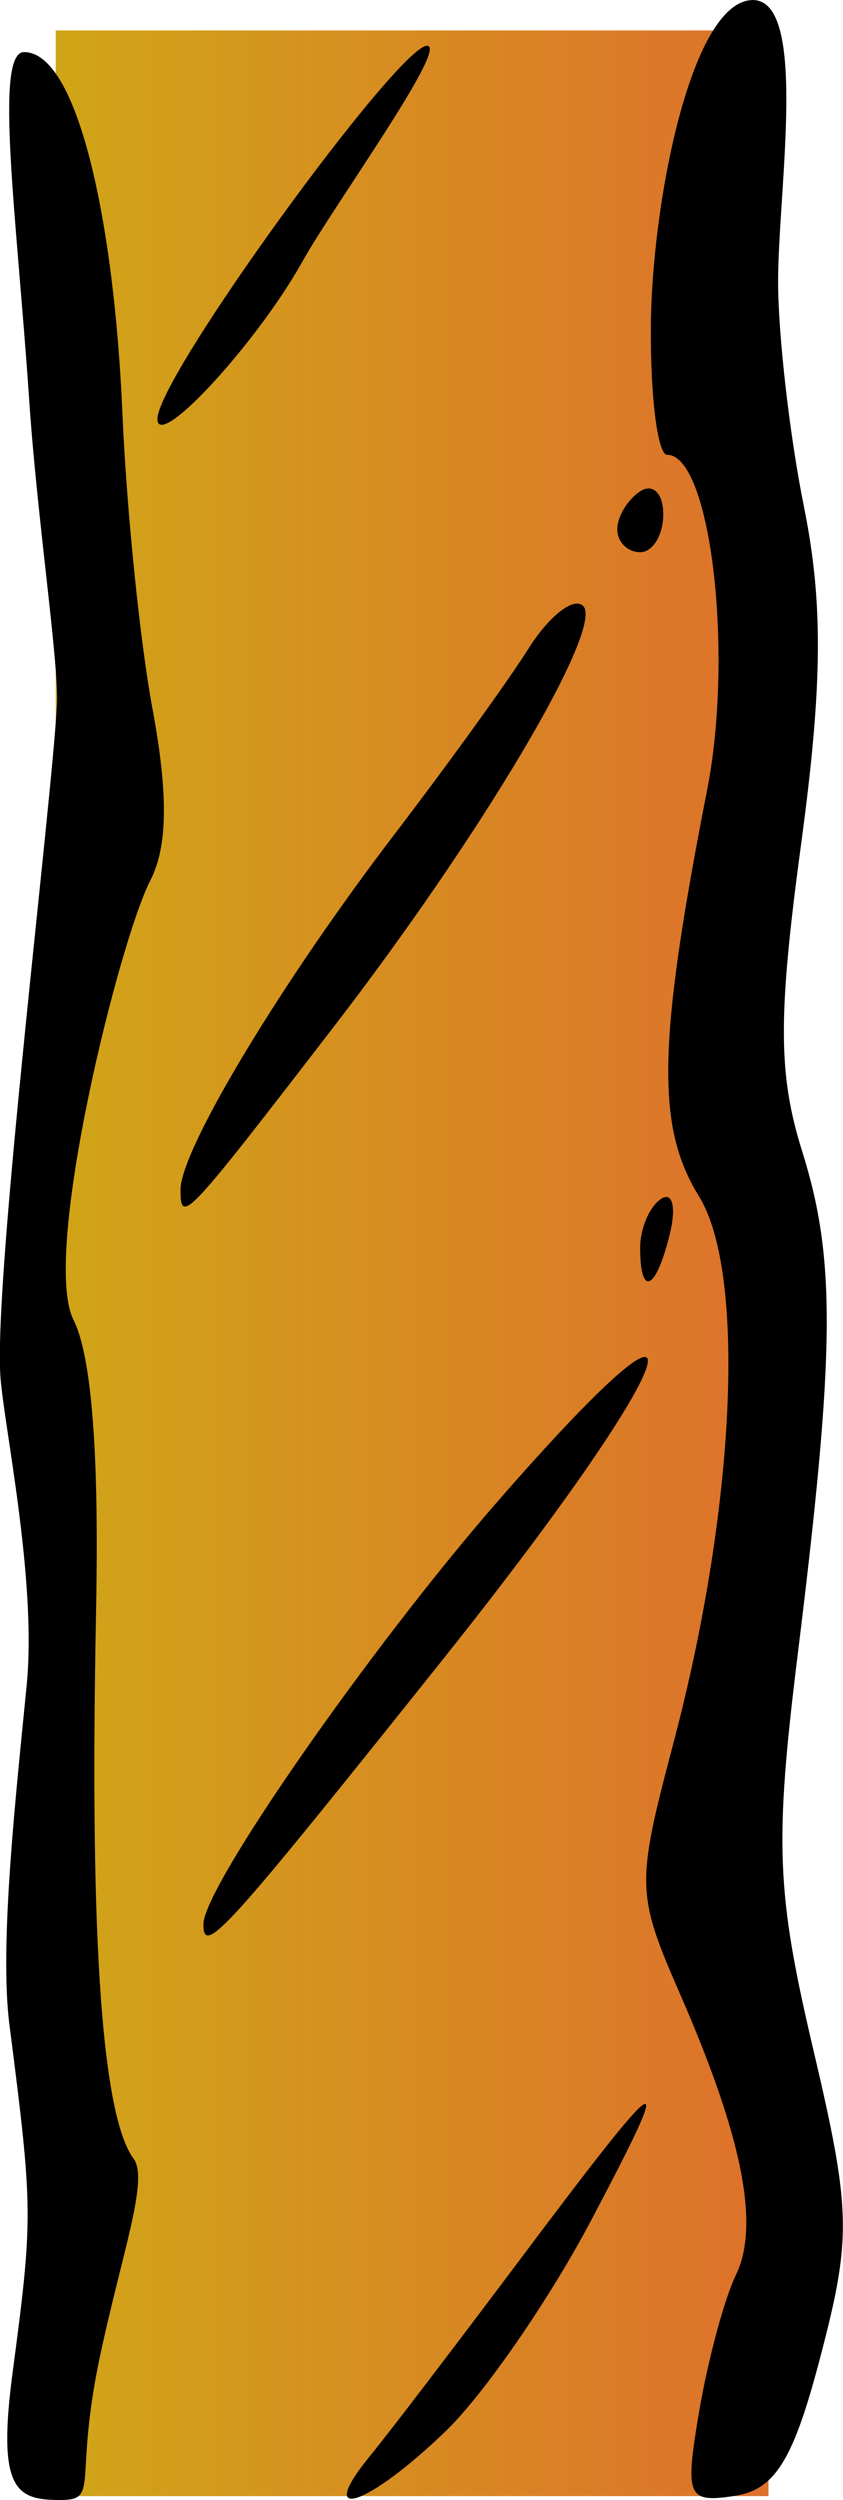
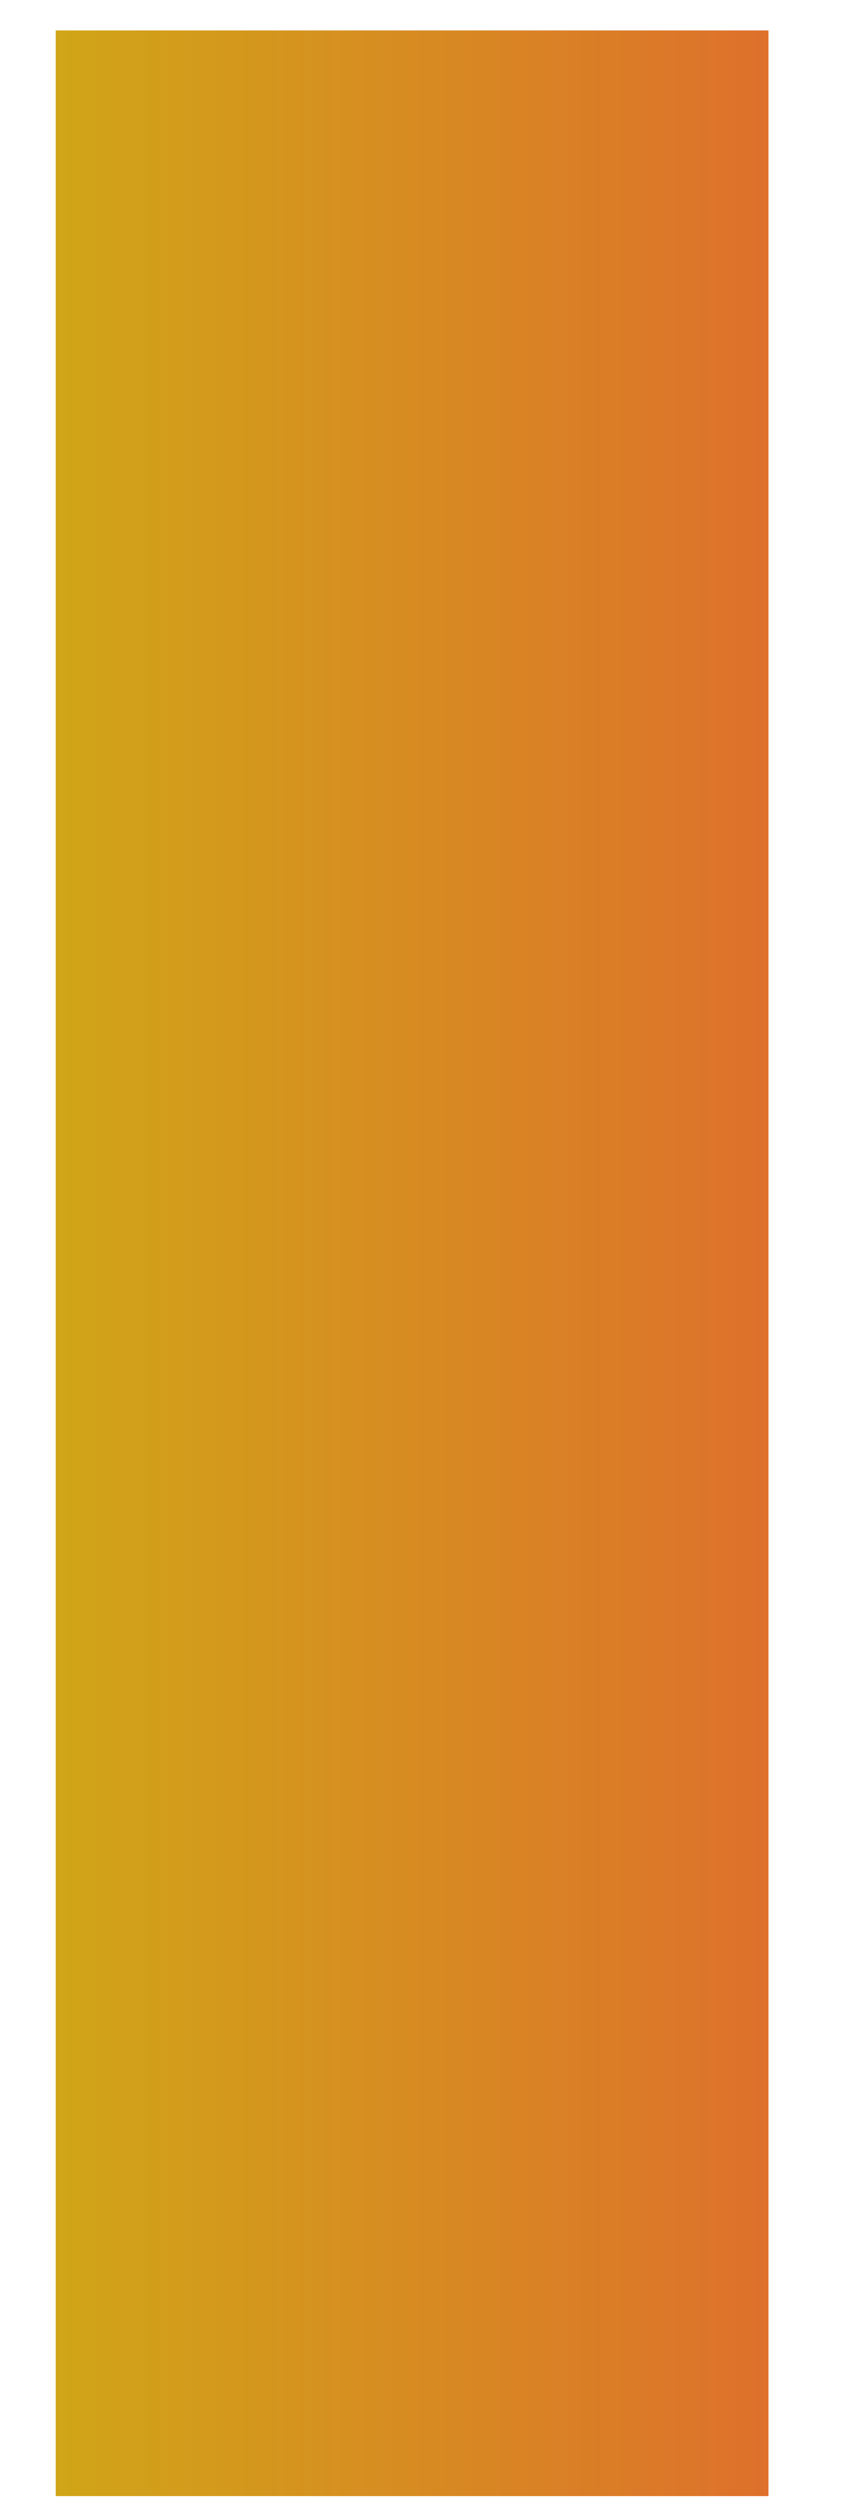
<svg xmlns="http://www.w3.org/2000/svg" viewBox="0 0 34.647 102.68" version="1.0">
  <defs>
    <linearGradient id="a" y2="275.05" gradientUnits="userSpaceOnUse" x2="588.91" gradientTransform="matrix(.853 0 0 1.078 -227.19 -20.72)" y1="275.05" x1="552.56">
      <stop offset="0" stop-color="#d0a717" />
      <stop offset="1" stop-color="#de6f2c" />
    </linearGradient>
  </defs>
  <path fill-rule="evenodd" fill="url(#a)" d="M244.97 225.13h29.294V326.4H244.97z" transform="translate(-242.68 -223.88)" />
-   <path d="M.52 97.43c.84-6.35.84-6.69-.13-14.25-.43-3.3.28-9.6.71-14 .42-4.4-.99-10.84-1.09-12.76-.23-4.37 2.12-23.44 2.33-27.48.09-1.65-.82-7.7-1.14-12.51C.69 8.94-.25 2.14.99 2.14c2.19 0 3.7 6.9 4.04 14.81.17 3.98.73 9.48 1.25 12.23.64 3.48.61 5.61-.11 7-1.28 2.5-4.48 15.38-3.15 18.03.72 1.42 1.06 5.28.93 11.85-.17 8.83-.17 20.29 1.54 22.6.63.85-.46 3.83-1.36 8.02-1.12 5.2-.01 6-1.64 6-1.81 0-2.62-.37-1.97-5.25zm14.64 3.5c.79-.96 3.45-4.45 5.93-7.75 6.38-8.51 6.78-8.76 3.24-2.05-1.72 3.27-4.43 7.2-6.01 8.72-3.18 3.07-5.39 3.83-3.16 1.08zm13.58-1.92c.36-2.11 1.04-4.61 1.5-5.56 1-2.05.28-5.67-2.29-11.55-1.8-4.12-1.81-4.49-.28-10.28 2.56-9.66 3.01-19.34 1.05-22.5-1.76-2.85-1.69-6.3.34-16.66 1.11-5.66.14-13.78-1.64-13.78-.39 0-.69-2.36-.67-5.25.03-4.97 1.6-13.12 4.06-13.42s1.17 7.76 1.17 11.55c0 2.21.48 6.37 1.06 9.24.8 3.96.77 7.34-.12 13.91-.95 7.04-.94 9.42.05 12.58 1.39 4.42 1.36 8.18-.19 20.71-.95 7.71-.87 9.72.63 16.11 1.57 6.67 1.6 7.76.31 12.68-1.11 4.25-1.86 5.46-3.52 5.72-1.96.3-2.06.05-1.46-3.5zM8.36 79.03c0-1.52 6.85-11.35 12.08-17.35 9.33-10.69 7.72-6.01-2.21 6.44-9.02 11.3-9.87 12.24-9.87 10.91zm17.95-27.79c0-.79.39-1.69.86-2s.63.34.36 1.44c-.57 2.33-1.22 2.63-1.22.56zM7.42 48.86c0-1.65 4.18-8.58 8.89-14.72 2.12-2.78 4.56-6.15 5.41-7.5s1.87-2.14 2.25-1.75c.87.89-4.16 9.38-10.26 17.29-6.1 7.92-6.29 8.13-6.29 6.68zm17.95-27.12c0-.52.42-1.22.94-1.56s.95.08.95.94-.43 1.56-.95 1.56-.94-.42-.94-.94zm-18.9-4.53c0-1.74 9.9-15.33 11.08-15.33.91 0-3.86 6.6-5.12 8.86-1.86 3.34-5.96 7.79-5.96 6.47z" />
</svg>